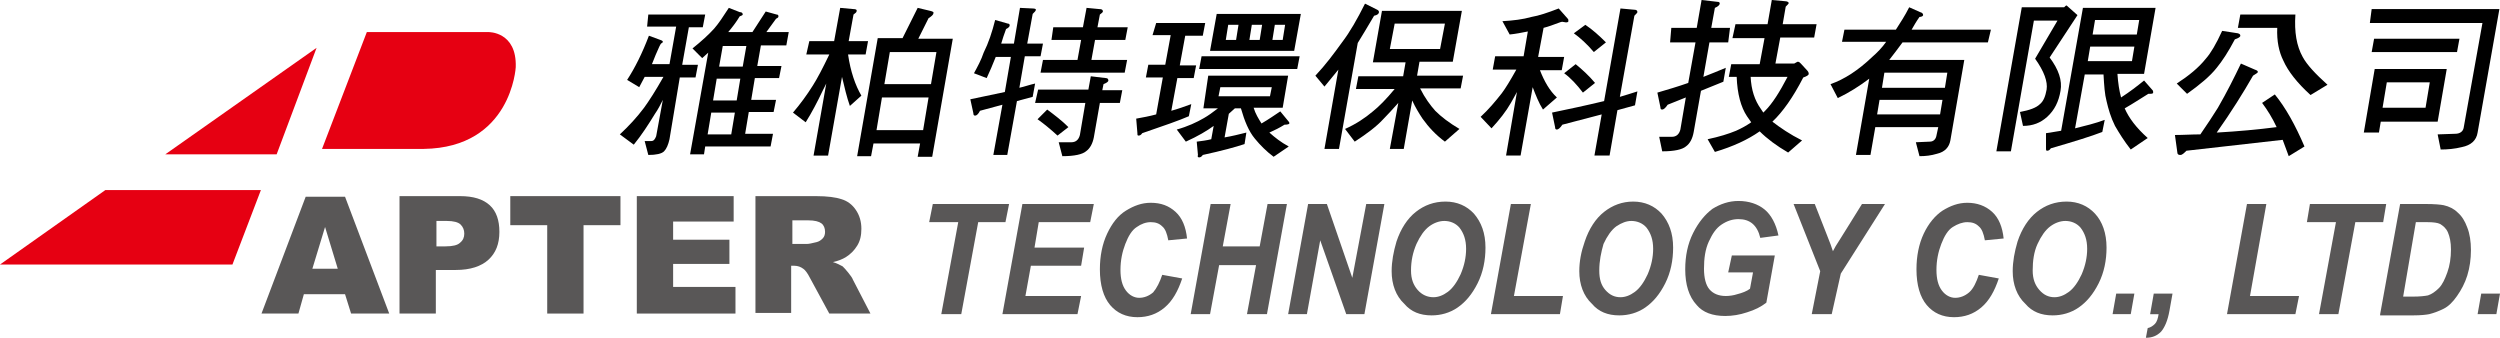
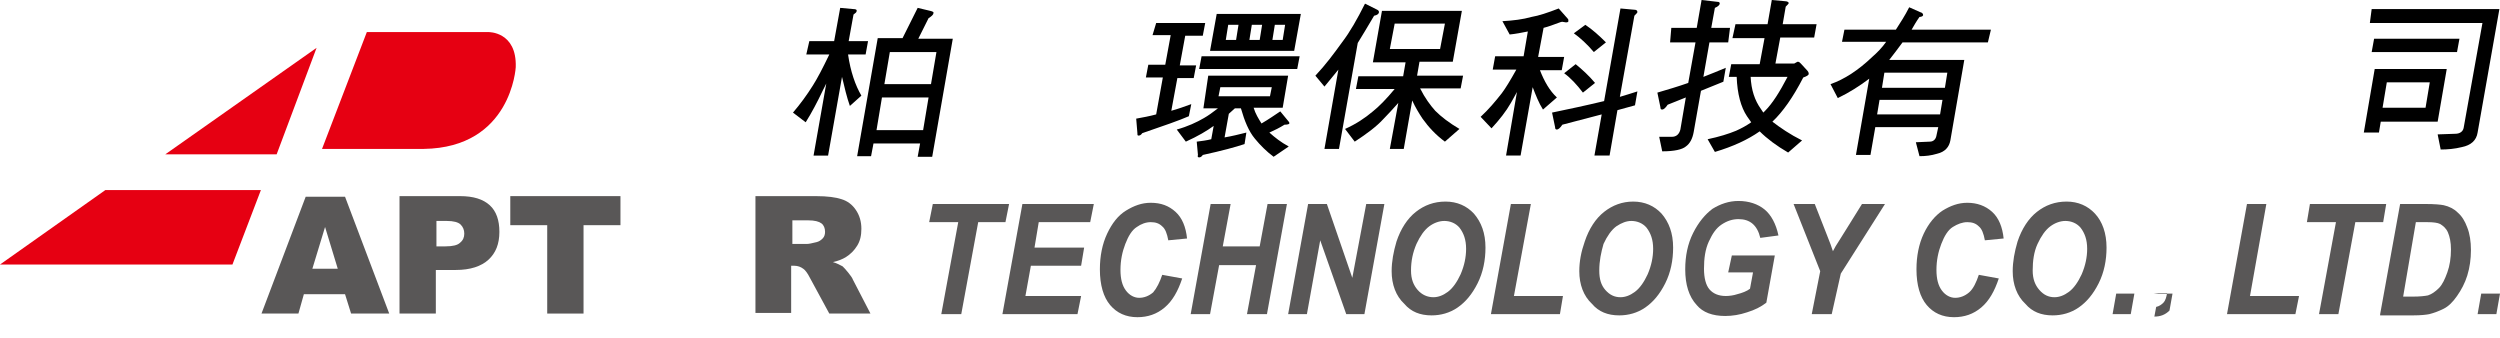
<svg xmlns="http://www.w3.org/2000/svg" version="1.1" id="圖層_1" x="0px" y="0px" viewBox="0 0 413 55.9" style="enable-background:new 0 0 413 55.9;" xml:space="preserve">
  <style type="text/css">
	.st0{fill:#E60012;}
	.st1{fill-rule:evenodd;clip-rule:evenodd;fill:#595757;}
	.st2{fill-rule:evenodd;clip-rule:evenodd;}
</style>
  <polygon class="st0" points="17.4,31.4 0,43.7 38.4,43.7 43.1,31.4 " />
  <polygon class="st0" points="52.3,7.9 27.3,25.5 45.7,25.5 " />
  <path class="st0" d="M80.7,5.3H60.6l-7.4,19.3H70c14.5-0.2,15.2-13.5,15.2-13.5C85.4,5.2,80.7,5.3,80.7,5.3z" />
  <path class="st1" d="M55.8,44.4l-2.1-6.9l-2.1,6.9H55.8z M57,48.6h-6.8l-0.9,3.2h-6.1l7.3-19.3H57l7.3,19.3H58L57,48.6z" />
  <path class="st1" d="M72.1,40.7h1.5c1.2,0,2-0.2,2.4-0.6c0.5-0.4,0.7-0.9,0.7-1.5c0-0.6-0.2-1.1-0.6-1.5c-0.4-0.4-1.2-0.6-2.3-0.6  h-1.7V40.7z M66.1,32.4h9.9c2.2,0,3.8,0.5,4.9,1.5c1.1,1,1.6,2.5,1.6,4.4c0,2-0.6,3.5-1.8,4.6c-1.2,1.1-3,1.7-5.4,1.7h-3.3v7.2h-6  V32.4z" />
  <polygon class="st1" points="84.3,32.4 102.5,32.4 102.5,37.2 96.4,37.2 96.4,51.8 90.4,51.8 90.4,37.2 84.3,37.2 " />
-   <polygon class="st1" points="105.2,32.4 121.2,32.4 121.2,36.6 111.2,36.6 111.2,39.6 120.5,39.6 120.5,43.6 111.2,43.6 111.2,47.4   121.5,47.4 121.5,51.8 105.2,51.8 " />
  <path class="st1" d="M130.8,40.3h2.5c0.3,0,0.8-0.1,1.6-0.3c0.4-0.1,0.7-0.3,1-0.6c0.3-0.3,0.4-0.7,0.4-1.1c0-0.6-0.2-1.1-0.6-1.4  c-0.4-0.3-1.1-0.5-2.2-0.5h-2.6V40.3z M124.8,51.8V32.4h10c1.9,0,3.3,0.2,4.2,0.5c1,0.3,1.8,0.9,2.4,1.8c0.6,0.9,0.9,1.9,0.9,3.1  c0,1.1-0.2,2-0.7,2.8c-0.5,0.8-1.1,1.4-1.9,1.9c-0.5,0.3-1.2,0.6-2.1,0.8c0.7,0.2,1.2,0.5,1.6,0.7c0.2,0.2,0.5,0.5,0.9,1  c0.4,0.5,0.7,0.9,0.8,1.2l2.9,5.6H137l-3.2-5.9c-0.4-0.8-0.8-1.3-1.1-1.5c-0.4-0.3-0.9-0.5-1.5-0.5h-0.5v7.8H124.8z" />
  <polygon class="st1" points="158.8,51.9 155.5,51.9 158.3,36.7 153.5,36.7 154.1,33.7 166.7,33.7 166.1,36.7 161.6,36.7 " />
  <polygon class="st1" points="165.6,51.9 168.9,33.7 180.7,33.7 180.1,36.7 171.6,36.7 170.9,40.9 179.1,40.9 178.6,43.9 170.3,43.9   169.4,48.9 178.6,48.9 178,51.9 " />
  <path class="st1" d="M192,45.4l3.3,0.6c-0.7,2.1-1.6,3.7-2.9,4.8c-1.3,1.1-2.8,1.6-4.5,1.6c-1.9,0-3.4-0.7-4.5-2  c-1.1-1.3-1.7-3.3-1.7-5.9c0-2.2,0.4-4.2,1.2-5.9c0.8-1.7,1.8-3,3.1-3.8c1.3-0.8,2.6-1.3,4.1-1.3c1.7,0,3,0.5,4.1,1.5  c1.1,1,1.7,2.5,1.9,4.4l-3.1,0.3c-0.2-1.1-0.5-1.9-1-2.3c-0.5-0.5-1.1-0.7-1.9-0.7c-0.8,0-1.6,0.3-2.3,0.8c-0.8,0.5-1.4,1.5-1.9,2.8  c-0.5,1.3-0.8,2.7-0.8,4.3c0,1.5,0.3,2.6,0.9,3.4c0.6,0.8,1.4,1.2,2.2,1.2c0.8,0,1.6-0.3,2.3-0.9C191.1,47.6,191.6,46.6,192,45.4z" />
  <polygon class="st1" points="207.5,43.8 201.4,43.8 199.9,51.9 196.7,51.9 200,33.7 203.3,33.7 202,40.7 208.1,40.7 209.4,33.7   212.6,33.7 209.3,51.9 206,51.9 " />
  <polygon class="st1" points="225.4,51.9 222.4,51.9 218.1,39.7 215.9,51.9 212.8,51.9 216.1,33.7 219.2,33.7 223.4,45.9 225.7,33.7   228.7,33.7 " />
  <path class="st1" d="M233.1,44.7c0,1.4,0.4,2.4,1.1,3.2s1.6,1.2,2.6,1.2c0.8,0,1.6-0.3,2.4-0.9c0.8-0.6,1.5-1.6,2.1-2.9  c0.6-1.4,0.9-2.8,0.9-4.2c0-1.5-0.4-2.6-1.1-3.5c-0.6-0.7-1.5-1.1-2.5-1.1c-0.8,0-1.7,0.3-2.5,0.9c-0.8,0.6-1.5,1.6-2.1,2.9  C233.4,41.7,233.1,43.1,233.1,44.7z M229.9,44.8c0-1.6,0.3-3.2,0.8-4.9c0.7-2.1,1.8-3.8,3.2-4.9c1.4-1.1,3-1.7,4.9-1.7  c1.9,0,3.5,0.7,4.7,2c1.2,1.4,1.9,3.2,1.9,5.6c0,2.1-0.4,4.1-1.3,5.9c-0.9,1.8-2,3.1-3.3,4s-2.8,1.3-4.3,1.3c-1.9,0-3.4-0.6-4.5-1.9  C230.6,48.9,229.9,47,229.9,44.8z" />
  <polygon class="st1" points="246.3,51.9 249.6,33.7 252.9,33.7 250.1,48.9 258.2,48.9 257.7,51.9 " />
  <path class="st1" d="M264.2,44.7c0,1.4,0.3,2.4,1,3.2s1.5,1.2,2.5,1.2c0.8,0,1.6-0.3,2.4-0.9c0.8-0.6,1.5-1.6,2.1-2.9  c0.6-1.4,0.9-2.8,0.9-4.2c0-1.5-0.4-2.6-1.1-3.5c-0.6-0.7-1.5-1.1-2.5-1.1c-0.8,0-1.6,0.3-2.5,0.9c-0.8,0.6-1.5,1.6-2.1,2.9  C264.5,41.7,264.2,43.1,264.2,44.7z M260.9,44.8c0-1.6,0.3-3.2,0.9-4.9c0.7-2.1,1.8-3.8,3.2-4.9c1.4-1.1,3-1.7,4.8-1.7  c1.9,0,3.5,0.7,4.7,2c1.2,1.4,1.9,3.2,1.9,5.6c0,2.1-0.4,4.1-1.3,5.9c-0.9,1.8-2,3.1-3.3,4s-2.8,1.3-4.3,1.3c-1.9,0-3.4-0.6-4.5-1.9  C261.6,48.9,260.9,47,260.9,44.8z" />
  <path class="st1" d="M286.1,42.2h7.1l-1.4,7.8c-0.9,0.7-1.9,1.2-3.2,1.6c-1.2,0.4-2.4,0.6-3.6,0.6c-2.1,0-3.7-0.6-4.7-1.8  c-1.3-1.4-1.9-3.4-1.9-5.9c0-2.2,0.4-4.2,1.3-6c0.9-1.8,2-3.1,3.2-4c1.3-0.8,2.7-1.3,4.3-1.3c1.7,0,3.2,0.5,4.3,1.4  c1.1,0.9,1.9,2.4,2.3,4.3l-3,0.4c-0.5-2.1-1.7-3.1-3.6-3.1c-1,0-1.9,0.3-2.8,0.9c-0.9,0.6-1.5,1.5-2.1,2.8c-0.6,1.3-0.8,2.8-0.8,4.5  c0,1.5,0.3,2.7,0.9,3.4c0.6,0.7,1.5,1.1,2.7,1.1c0.6,0,1.3-0.1,1.9-0.3c0.8-0.2,1.6-0.5,2.1-0.9l0.5-2.7h-4.1L286.1,42.2z" />
  <path class="st1" d="M302.6,51.9h-3.3l1.4-7.1l-4.4-11.1h3.5l2,5.1c0.5,1.2,0.8,2.1,1,2.7c0.3-0.6,0.6-1.1,1-1.7l1.5-2.4l2.3-3.7  h3.8l-7.3,11.5L302.6,51.9z" />
  <path class="st1" d="M326.9,45.4l3.3,0.6c-0.7,2.1-1.6,3.7-2.9,4.8c-1.3,1.1-2.8,1.6-4.5,1.6c-1.9,0-3.4-0.7-4.5-2  c-1.1-1.3-1.7-3.3-1.7-5.9c0-2.2,0.4-4.2,1.2-5.9c0.8-1.7,1.9-3,3.1-3.8c1.3-0.8,2.6-1.3,4.1-1.3c1.6,0,3,0.5,4.1,1.5  c1.1,1,1.7,2.5,1.9,4.4l-3.1,0.3c-0.2-1.1-0.5-1.9-1-2.3c-0.5-0.5-1.1-0.7-1.9-0.7c-0.8,0-1.6,0.3-2.4,0.8c-0.8,0.5-1.4,1.5-1.9,2.8  c-0.5,1.3-0.8,2.7-0.8,4.3c0,1.5,0.3,2.6,0.9,3.4c0.6,0.8,1.4,1.2,2.2,1.2c0.8,0,1.6-0.3,2.3-0.9S326.5,46.6,326.9,45.4z" />
  <path class="st1" d="M335.8,44.7c0,1.4,0.4,2.4,1.1,3.2c0.7,0.8,1.5,1.2,2.5,1.2c0.8,0,1.6-0.3,2.4-0.9c0.8-0.6,1.5-1.6,2.1-2.9  c0.6-1.4,0.9-2.8,0.9-4.2c0-1.5-0.4-2.6-1.1-3.5c-0.6-0.7-1.5-1.1-2.5-1.1c-0.8,0-1.7,0.3-2.5,0.9c-0.8,0.6-1.5,1.6-2.1,2.9  S335.8,43.1,335.8,44.7z M332.5,44.8c0-1.6,0.3-3.2,0.8-4.9c0.7-2.1,1.8-3.8,3.2-4.9c1.4-1.1,3-1.7,4.9-1.7c1.9,0,3.5,0.7,4.7,2  s1.9,3.2,1.9,5.6c0,2.1-0.4,4.1-1.3,5.9c-0.9,1.8-2,3.1-3.3,4c-1.3,0.9-2.8,1.3-4.3,1.3c-1.9,0-3.4-0.6-4.5-1.9  C333.2,48.9,332.5,47,332.5,44.8z" />
  <polygon class="st1" points="349.6,48.5 352.6,48.5 352,51.9 349,51.9 " />
-   <path class="st1" d="M355.8,48.5h3.1l-0.5,2.8c-0.3,1.7-0.8,2.8-1.4,3.5c-0.7,0.7-1.5,1-2.5,1l0.3-1.6c0.5-0.1,0.9-0.4,1.2-0.7  s0.5-0.9,0.6-1.6h-1.4L355.8,48.5z" />
+   <path class="st1" d="M355.8,48.5h3.1l-0.5,2.8c-0.7,0.7-1.5,1-2.5,1l0.3-1.6c0.5-0.1,0.9-0.4,1.2-0.7  s0.5-0.9,0.6-1.6h-1.4L355.8,48.5z" />
  <polygon class="st1" points="367.9,51.9 371.2,33.7 374.4,33.7 371.7,48.9 379.8,48.9 379.2,51.9 " />
  <polygon class="st1" points="386.3,51.9 383.1,51.9 385.9,36.7 381.1,36.7 381.6,33.7 394.2,33.7 393.7,36.7 389.1,36.7 " />
  <path class="st1" d="M397,49h1.6c1.2,0,2-0.1,2.5-0.2c0.6-0.2,1.2-0.6,1.8-1.2c0.6-0.6,1-1.5,1.4-2.6c0.4-1.1,0.6-2.4,0.6-3.8  c0-1.2-0.2-2.1-0.5-2.8c-0.3-0.7-0.8-1.1-1.3-1.4c-0.4-0.2-1.1-0.3-2.1-0.3h-1.9L397,49z M393.2,51.9l3.3-18.2h4.2  c1.5,0,2.5,0.1,3,0.2c0.9,0.2,1.7,0.6,2.3,1.2c0.7,0.6,1.2,1.4,1.6,2.5c0.4,1,0.6,2.3,0.6,3.7c0,1.5-0.2,2.9-0.6,4.2  c-0.4,1.3-1,2.4-1.7,3.4c-0.7,1-1.4,1.7-2.2,2.1c-0.8,0.4-1.6,0.7-2.4,0.9c-0.5,0.1-1.4,0.2-2.6,0.2H393.2z" />
  <polygon class="st1" points="409.9,48.5 413,48.5 412.4,51.9 409.3,51.9 " />
-   <path class="st2" d="M122.7,11l0.6-3.4h-3.9l-0.6,3.4H122.7z M121.7,16.6l0.6-3.6h-3.9l-0.6,3.6H121.7z M116.9,22.2h3.9l0.6-3.6  h-3.9L116.9,22.2z M120.4,1.3l1.8,0.7c0.4,0,0.5,0.2,0.5,0.4c0,0.1-0.2,0.2-0.5,0.3c-0.6,1-1.3,1.9-1.9,2.6h4l2.2-3.4l1.8,0.5  c0.2,0,0.3,0.1,0.3,0.3c0,0.2-0.2,0.3-0.4,0.4l-1.6,2.2h3.7l-0.4,2.2h-4.2l-0.6,3.4h4l-0.4,2h-4l-0.6,3.6h4.1l-0.4,2h-4.1l-0.6,3.6  h4.6l-0.4,2.1h-10.8l-0.2,1.3H114l3-16.8l-1,0.9l-1.6-1.6c1.5-1.2,2.7-2.3,3.6-3.3C118.7,3.9,119.5,2.7,120.4,1.3z M107.1,2.4h9.4  l-0.4,2.1h-2.3l-1.1,6.2h2.6l-0.4,2.1h-2.6L110.6,23c-0.2,0.9-0.5,1.6-0.9,2c-0.4,0.4-1.3,0.6-2.6,0.6l-0.6-2.3h1.1  c0.4,0,0.6-0.3,0.8-0.8l1.1-6c-0.4,0.8-0.8,1.6-1.3,2.3c-1.1,1.8-2.2,3.5-3.5,5.1l-2.3-1.7c1.5-1.4,2.8-2.8,4-4.4  c0.8-1.1,1.9-2.8,3.2-5.1h-3.1c-0.3,0.6-0.6,1.1-0.9,1.7l-2-1.2c1.3-2,2.5-4.4,3.6-7.3l1.9,0.7c0.3,0.1,0.4,0.2,0.4,0.3  c0,0.1-0.1,0.2-0.3,0.3c-0.1,0.1-0.4,0.7-0.9,1.9l-0.6,1.5h2.9l1.1-6.2h-4.8L107.1,2.4z" />
  <path class="st2" d="M146.1,13.9h7.7l0.9-5.3H147L146.1,13.9z M144.8,21.5h7.7l0.9-5.4h-7.7L144.8,21.5z M151.6,1.3l2.1,0.5  c0.4,0.1,0.6,0.2,0.5,0.4c0,0.2-0.3,0.5-0.8,0.8l-1.7,3.4h5.7L154,25.9h-2.4l0.4-2.2h-7.7l-0.4,2.1h-2.3l3.4-19.5h4.1L151.6,1.3z   M133.7,6.8h4.1l1-5.5l2.2,0.2c0.4,0,0.6,0.1,0.5,0.4c0,0.1-0.2,0.3-0.5,0.5l-0.8,4.4h3.2L143,9h-2.9c0.4,2.8,1.2,5.1,2.2,6.8  l-1.9,1.7c-0.5-1.4-0.9-3.1-1.3-4.8l-2.3,13h-2.4l2.1-11.9c-0.2,0.4-0.4,0.8-0.6,1.2c-0.9,1.9-1.8,3.6-2.8,5.2l-2.1-1.6  c1.2-1.4,2.3-2.9,3.3-4.5c0.7-1.1,1.6-2.8,2.7-5.1h-3.8L133.7,6.8z" />
-   <path class="st2" d="M174,4.5h4.9l0.6-3.2l2.1,0.2c0.4,0,0.6,0.1,0.6,0.4c0,0.1-0.2,0.3-0.5,0.5l-0.4,2.1h5l-0.4,2.1h-5l-0.6,3.3  h5.9l-0.4,2.1h-13.9l0.4-2.1h5.7l0.6-3.3h-4.9L174,4.5z M173,18.1c1.2,0.9,2.4,1.8,3.5,2.9l-1.8,1.4c-1.2-1.1-2.3-2-3.3-2.7  L173,18.1z M171.5,14.8h8.3l0.4-2.2l2.5,0.3c0.3,0,0.4,0.2,0.4,0.4c0,0.2-0.3,0.4-0.8,0.6l-0.2,1h3.3l-0.4,2.1h-3.3l-1,5.7  c-0.2,1-0.6,1.8-1.3,2.3c-0.6,0.5-1.9,0.8-3.9,0.8l-0.6-2.3h2.1c0.7,0,1.2-0.4,1.4-1.2l0.9-5.3h-8.3L171.5,14.8z M164.4,3.3l2.1,0.6  c0.2,0,0.3,0.1,0.3,0.3c0,0.2-0.2,0.4-0.6,0.6c-0.3,0.8-0.6,1.7-0.8,2.4h2.1l1-5.9l2.1,0.1c0.4,0,0.6,0.1,0.5,0.3  c0,0.1-0.2,0.3-0.5,0.6l-0.9,4.9h2.6l-0.4,2.1h-2.6l-0.9,5.2c0.9-0.2,1.7-0.5,2.6-0.7l-0.4,2.2l-2.6,0.7l-1.6,8.9h-2.3l1.5-8.3  l-3.7,1c-0.3,0.6-0.6,0.8-0.8,0.8c-0.2,0-0.3-0.1-0.3-0.4l-0.5-2.3c1.9-0.4,3.8-0.8,5.7-1.2l1-5.8h-2.5c-0.5,1.3-1,2.4-1.5,3.5  l-2.1-0.8c0.6-1.1,1.2-2.2,1.6-3.4C163.3,7.1,163.9,5.3,164.4,3.3z" />
  <path class="st2" d="M211.9,6.6l0.4-2.5h-1.7l-0.4,2.5H211.9z M208.1,6.6l0.4-2.5h-1.7l-0.4,2.5H208.1z M204.2,6.6l0.4-2.5h-1.7  l-0.4,2.5H204.2z M209.8,15.9l0.3-1.5h-8.5l-0.3,1.5H209.8z M201,2.3h13.9l-1.1,6.1h-13.9L201,2.3z M198.5,9.3h16.2l-0.4,2.1h-16.2  L198.5,9.3z M199.6,12.5h13.2l-0.9,5.3h-4.8c0.3,1,0.8,1.8,1.3,2.6c1.2-0.7,2.2-1.4,3.1-2l1.4,1.7c0.1,0.1,0.1,0.2,0.1,0.3  c0,0.1-0.3,0.2-0.8,0.2c-0.8,0.5-1.6,0.9-2.5,1.3c0.9,0.8,1.9,1.6,3.2,2.3l-2.5,1.7c-1.2-0.9-2.2-1.9-3.1-3c-1-1.2-1.7-2.9-2.3-5h-1  l-1,0.9l-0.7,3.9c1.2-0.2,2.4-0.5,3.6-0.8l-0.3,1.9c-1.5,0.5-3.7,1.1-6.9,1.8c-0.2,0.3-0.4,0.4-0.6,0.4c-0.2,0-0.3-0.1-0.2-0.4  l-0.2-2.2c0.8-0.1,1.6-0.2,2.4-0.4l0.4-2.2l0,0c-1.1,0.8-2.6,1.7-4.6,2.6l-1.5-2c1.8-0.5,3.3-1.2,4.5-1.9c0.7-0.4,1.4-0.9,2.3-1.6  h-2.4L199.6,12.5z M191,3.8h8.1l-0.4,2.1h-2.9l-0.9,4.9h2.7l-0.4,2.1h-2.7l-1,5.4c1.1-0.3,2.2-0.7,3.3-1.1l-0.4,2  c-1.6,0.7-4.2,1.6-7.7,2.8c-0.2,0.3-0.4,0.4-0.6,0.4c-0.2,0-0.2-0.1-0.2-0.4l-0.2-2.4c1.1-0.2,2.2-0.4,3.3-0.7l1.1-6.1h-2.8l0.4-2.1  h2.8l0.9-4.9h-3L191,3.8z" />
  <path class="st2" d="M237.9,8.1l0.8-4.2h-8.3l-0.8,4.2H237.9z M228.3,1.8h13.2l-1.5,8.4h-5.5l-0.4,2.3h7.6l-0.4,2.1h-6.7  c0.8,1.6,1.7,2.8,2.5,3.7c1,1,2.3,2,4,3l-2.4,2.1c-1.5-1.1-2.7-2.4-3.7-3.8c-0.6-0.9-1.2-1.9-1.7-3l-1.4,8h-2.3L231,17  c-0.9,1-1.7,1.9-2.5,2.7c-1.1,1.2-2.7,2.4-4.7,3.7l-1.6-2.1c1.8-0.8,3.3-1.8,4.6-2.9c1-0.8,2.2-2,3.6-3.7H224l0.4-2.1h7.4l0.4-2.3  h-5.4L228.3,1.8z M225.5,0.6l2,1c0.2,0.1,0.3,0.2,0.3,0.4c0,0.3-0.3,0.5-0.8,0.6c-1,1.7-1.9,3.2-2.7,4.5l-3.1,17.5h-2.4l2.3-13.1  c-0.7,0.9-1.5,1.8-2.3,2.8l-1.5-1.8c1.7-1.8,3.1-3.7,4.4-5.5C223,5.3,224.2,3.2,225.5,0.6z" />
  <path class="st2" d="M261.9,4.1c1.2,0.8,2.3,1.8,3.4,2.9l-2,1.6c-1.1-1.3-2.2-2.3-3.3-3.1L261.9,4.1z M260.3,10.6  c1.1,0.9,2.2,1.9,3.2,3.1l-2,1.6c-1-1.3-2-2.4-3.1-3.2L260.3,10.6z M267.7,1.4l2.2,0.2c0.4,0,0.6,0.1,0.6,0.4c0,0.1-0.2,0.3-0.5,0.6  L267.6,16c1-0.3,2-0.6,2.9-0.9l-0.4,2.3l-2.9,0.8l-1.3,7.5h-2.5l1.2-6.8l-6.5,1.7c-0.4,0.6-0.7,0.8-0.9,0.8c-0.2,0-0.3-0.1-0.3-0.4  l-0.5-2.4c2.9-0.6,5.7-1.2,8.6-1.9L267.7,1.4z M258.1,3.6c-0.2,0-0.4,0.1-0.7,0.2c-0.8,0.3-1.6,0.6-2.4,0.8l-0.9,4.8h4.3l-0.4,2.2  h-3.6c0.7,1.8,1.6,3.4,2.8,4.5l-2.3,2c-0.7-1.1-1.2-2.4-1.7-3.7l-2,11.3h-2.4l1.8-10.5c-0.4,0.7-0.7,1.3-1,1.8  c-0.8,1.4-1.9,2.8-3.2,4.2l-1.8-1.9c1.3-1.2,2.4-2.5,3.5-3.9c0.6-0.8,1.4-2.1,2.4-3.9h-3.9l0.4-2.2h4.7l0.7-4.1c-1,0.2-2,0.4-3,0.5  l-1.2-2.2c1.8-0.1,3.4-0.3,4.8-0.7c1.2-0.2,2.7-0.7,4.5-1.4l1.5,1.7c0.1,0.1,0.1,0.2,0.1,0.4c0,0.1-0.1,0.2-0.4,0.2L258.1,3.6z" />
  <path class="st2" d="M289.2,12.6c0.1,2.3,0.7,4,1.7,5.4c0.1,0.2,0.3,0.4,0.4,0.6c0.1-0.1,0.2-0.2,0.3-0.3c1.2-1.2,2.4-3.1,3.7-5.6  H289.2z M286.7,4h5.3l0.7-4l2.2,0.2c0.4,0,0.6,0.2,0.6,0.3c0,0.1-0.2,0.3-0.5,0.6L294.5,4h5.6l-0.4,2.2h-5.6l-0.8,4.3h3.1  c0.4-0.2,0.5-0.3,0.6-0.3c0.2,0,0.3,0.1,0.5,0.3l1.1,1.2c0.1,0.1,0.2,0.3,0.2,0.5c0,0.2-0.3,0.4-0.9,0.6c-1.7,3.3-3.4,5.7-5.1,7.3  c1.3,1,2.9,2.1,4.9,3.1l-2.3,2c-1.9-1.1-3.5-2.3-4.7-3.5c-2,1.4-4.4,2.5-7.4,3.4l-1.2-2.1c1.9-0.4,3.5-0.9,4.7-1.4  c0.9-0.4,1.8-0.9,2.5-1.4c-0.2-0.3-0.5-0.7-0.7-1c-1-1.5-1.6-3.7-1.7-6.5h-1.3l0.4-2.1h4.7l0.8-4.3h-5.3L286.7,4z M276.1,4.6h4.2  l0.8-4.6l2.6,0.3c0.3,0,0.4,0.1,0.4,0.3c0,0.2-0.3,0.5-0.8,0.7l-0.6,3.3h3.1L285.5,7h-3.1l-1,5.7c1.3-0.5,2.5-1,3.7-1.5l-0.4,2.3  l-3.7,1.5l-1.2,6.8c-0.2,1.1-0.6,1.9-1.3,2.4c-0.6,0.5-1.9,0.8-3.9,0.8l-0.5-2.4h2.1c0.7,0,1.2-0.4,1.4-1.2l0.9-5.3l-3,1.2  c-0.4,0.6-0.7,0.8-0.9,0.8c-0.2,0-0.3-0.1-0.3-0.4l-0.5-2.4c1.7-0.5,3.4-1,5.1-1.6l1.2-6.7h-4.2L276.1,4.6z" />
  <path class="st2" d="M310.9,14.5h10.4l0.4-2.5h-10.4L310.9,14.5z M310.1,18.9h10.4l0.4-2.4h-10.4L310.1,18.9z M304.7,4.9h8.5  c0.7-1.1,1.5-2.3,2.2-3.7l1.8,0.8c0.4,0.1,0.5,0.3,0.5,0.5c0,0.1-0.2,0.3-0.6,0.3c-0.5,0.7-0.9,1.4-1.3,2.1h13.1L328.4,7h-14.1  c-0.8,1.1-1.5,2-2.2,2.9h12.4l-2.3,13.3c-0.2,1.1-0.9,1.9-2.2,2.2c-1,0.3-1.9,0.4-2.9,0.4l-0.6-2.3l2.3-0.1c0.6,0,1-0.4,1.1-1  l0.3-1.4h-10.4l-0.8,4.6h-2.4l2.2-12.6c-1.6,1.2-3.3,2.3-5.2,3.2l-1.2-2.3c2.3-0.8,4.6-2.3,6.9-4.5c0.8-0.7,1.6-1.5,2.3-2.5h-7.3  L304.7,4.9z" />
-   <path class="st2" d="M345.7,5.7h7.3l0.4-2.4h-7.3L345.7,5.7z M344.9,10.1h7.3l0.4-2.4h-7.3L344.9,10.1z M344.1,1.3h12l-1.9,10.9  h-4.4c0.1,1.5,0.3,2.8,0.6,3.9c1.4-0.9,2.7-1.9,3.8-2.8l1.4,1.6c0.1,0.1,0.1,0.2,0.1,0.4c0,0.2-0.3,0.2-0.8,0.2  c-1.3,0.8-2.5,1.6-3.9,2.4c0.7,1.6,1.9,3.2,3.8,4.9l-2.8,1.9c-1.1-1.4-1.9-2.7-2.6-3.9c-0.7-1.4-1.1-2.8-1.4-4.1  c-0.3-1.1-0.4-2.6-0.5-4.4h-3.1l-1.6,8.9c1.6-0.4,3.3-0.8,4.9-1.4l-0.4,2c-1.8,0.7-4.7,1.6-8.5,2.7c-0.2,0.3-0.4,0.4-0.6,0.4  c-0.2,0-0.2-0.1-0.2-0.4L338,22c0.9-0.1,1.7-0.3,2.5-0.4L344.1,1.3z M341.4,0.9l1.8,1.6l-4.6,7c1.5,2,2.1,3.8,1.8,5.5  c-0.3,1.8-1,3.2-2.2,4.3c-1.1,1-2.4,1.5-4,1.5l-0.5-2.3c1.6-0.3,2.7-0.7,3.3-1.3c0.6-0.5,0.9-1.3,1.1-2.4c0.2-1.3-0.4-3-1.9-5.1  l3.7-6.3h-3.9L332.2,25h-2.4l4.2-23.8h7C341.2,1,341.3,0.9,341.4,0.9z" />
-   <path class="st2" d="M370.1,2.4h9.1c-0.2,2.9,0.2,5.2,1.2,7c0.7,1.3,2.1,2.8,4.1,4.6l-2.8,1.7c-2.2-2-3.7-3.9-4.5-5.7  c-0.7-1.4-1.1-3.2-1-5.4h-6.5L370.1,2.4z M367.1,5.1l2.6,0.4c0.3,0.1,0.4,0.2,0.4,0.4c0,0.2-0.3,0.4-0.9,0.6c-1.1,2.1-2.1,3.6-3,4.7  c-1.1,1.4-2.8,2.8-4.9,4.3l-1.7-1.7c2-1.3,3.6-2.6,4.8-4.1C365.2,8.8,366.1,7.3,367.1,5.1z M370.2,10.5l2.3,1  c0.3,0.1,0.5,0.2,0.5,0.4c0,0.1-0.3,0.3-0.8,0.6c-1.6,2.8-3.6,6-6,9.4c3.5-0.2,6.8-0.5,9.9-0.9c-0.7-1.5-1.5-2.8-2.4-4l2.1-1.4  c1.8,2.2,3.4,5.1,4.9,8.6l-2.6,1.6c-0.3-0.9-0.7-1.8-1-2.7l-15.9,1.8c-0.4,0.4-0.7,0.7-1,0.7c-0.3,0-0.5-0.1-0.5-0.4l-0.4-2.9  c1.4,0,2.8-0.1,4.2-0.1c1.1-1.6,2.1-3.1,2.9-4.4C367.9,15.2,369.1,12.8,370.2,10.5z" />
  <path class="st2" d="M393.6,17.8h7.1l0.7-4.2h-7.1L393.6,17.8z M392.2,6.4h14.1l-0.4,2.2h-14.1L392.2,6.4z M391.8,1.5h21.1  l-3.6,20.4c-0.2,1.3-1.1,2.1-2.6,2.4c-1.2,0.3-2.4,0.4-3.5,0.4l-0.5-2.5l2.9-0.1c0.8,0,1.3-0.4,1.4-1l3.1-17.3h-18.6L391.8,1.5z   M392.3,11.4h11.9l-1.5,8.7h-9.4l-0.3,1.8h-2.5L392.3,11.4z" />
</svg>